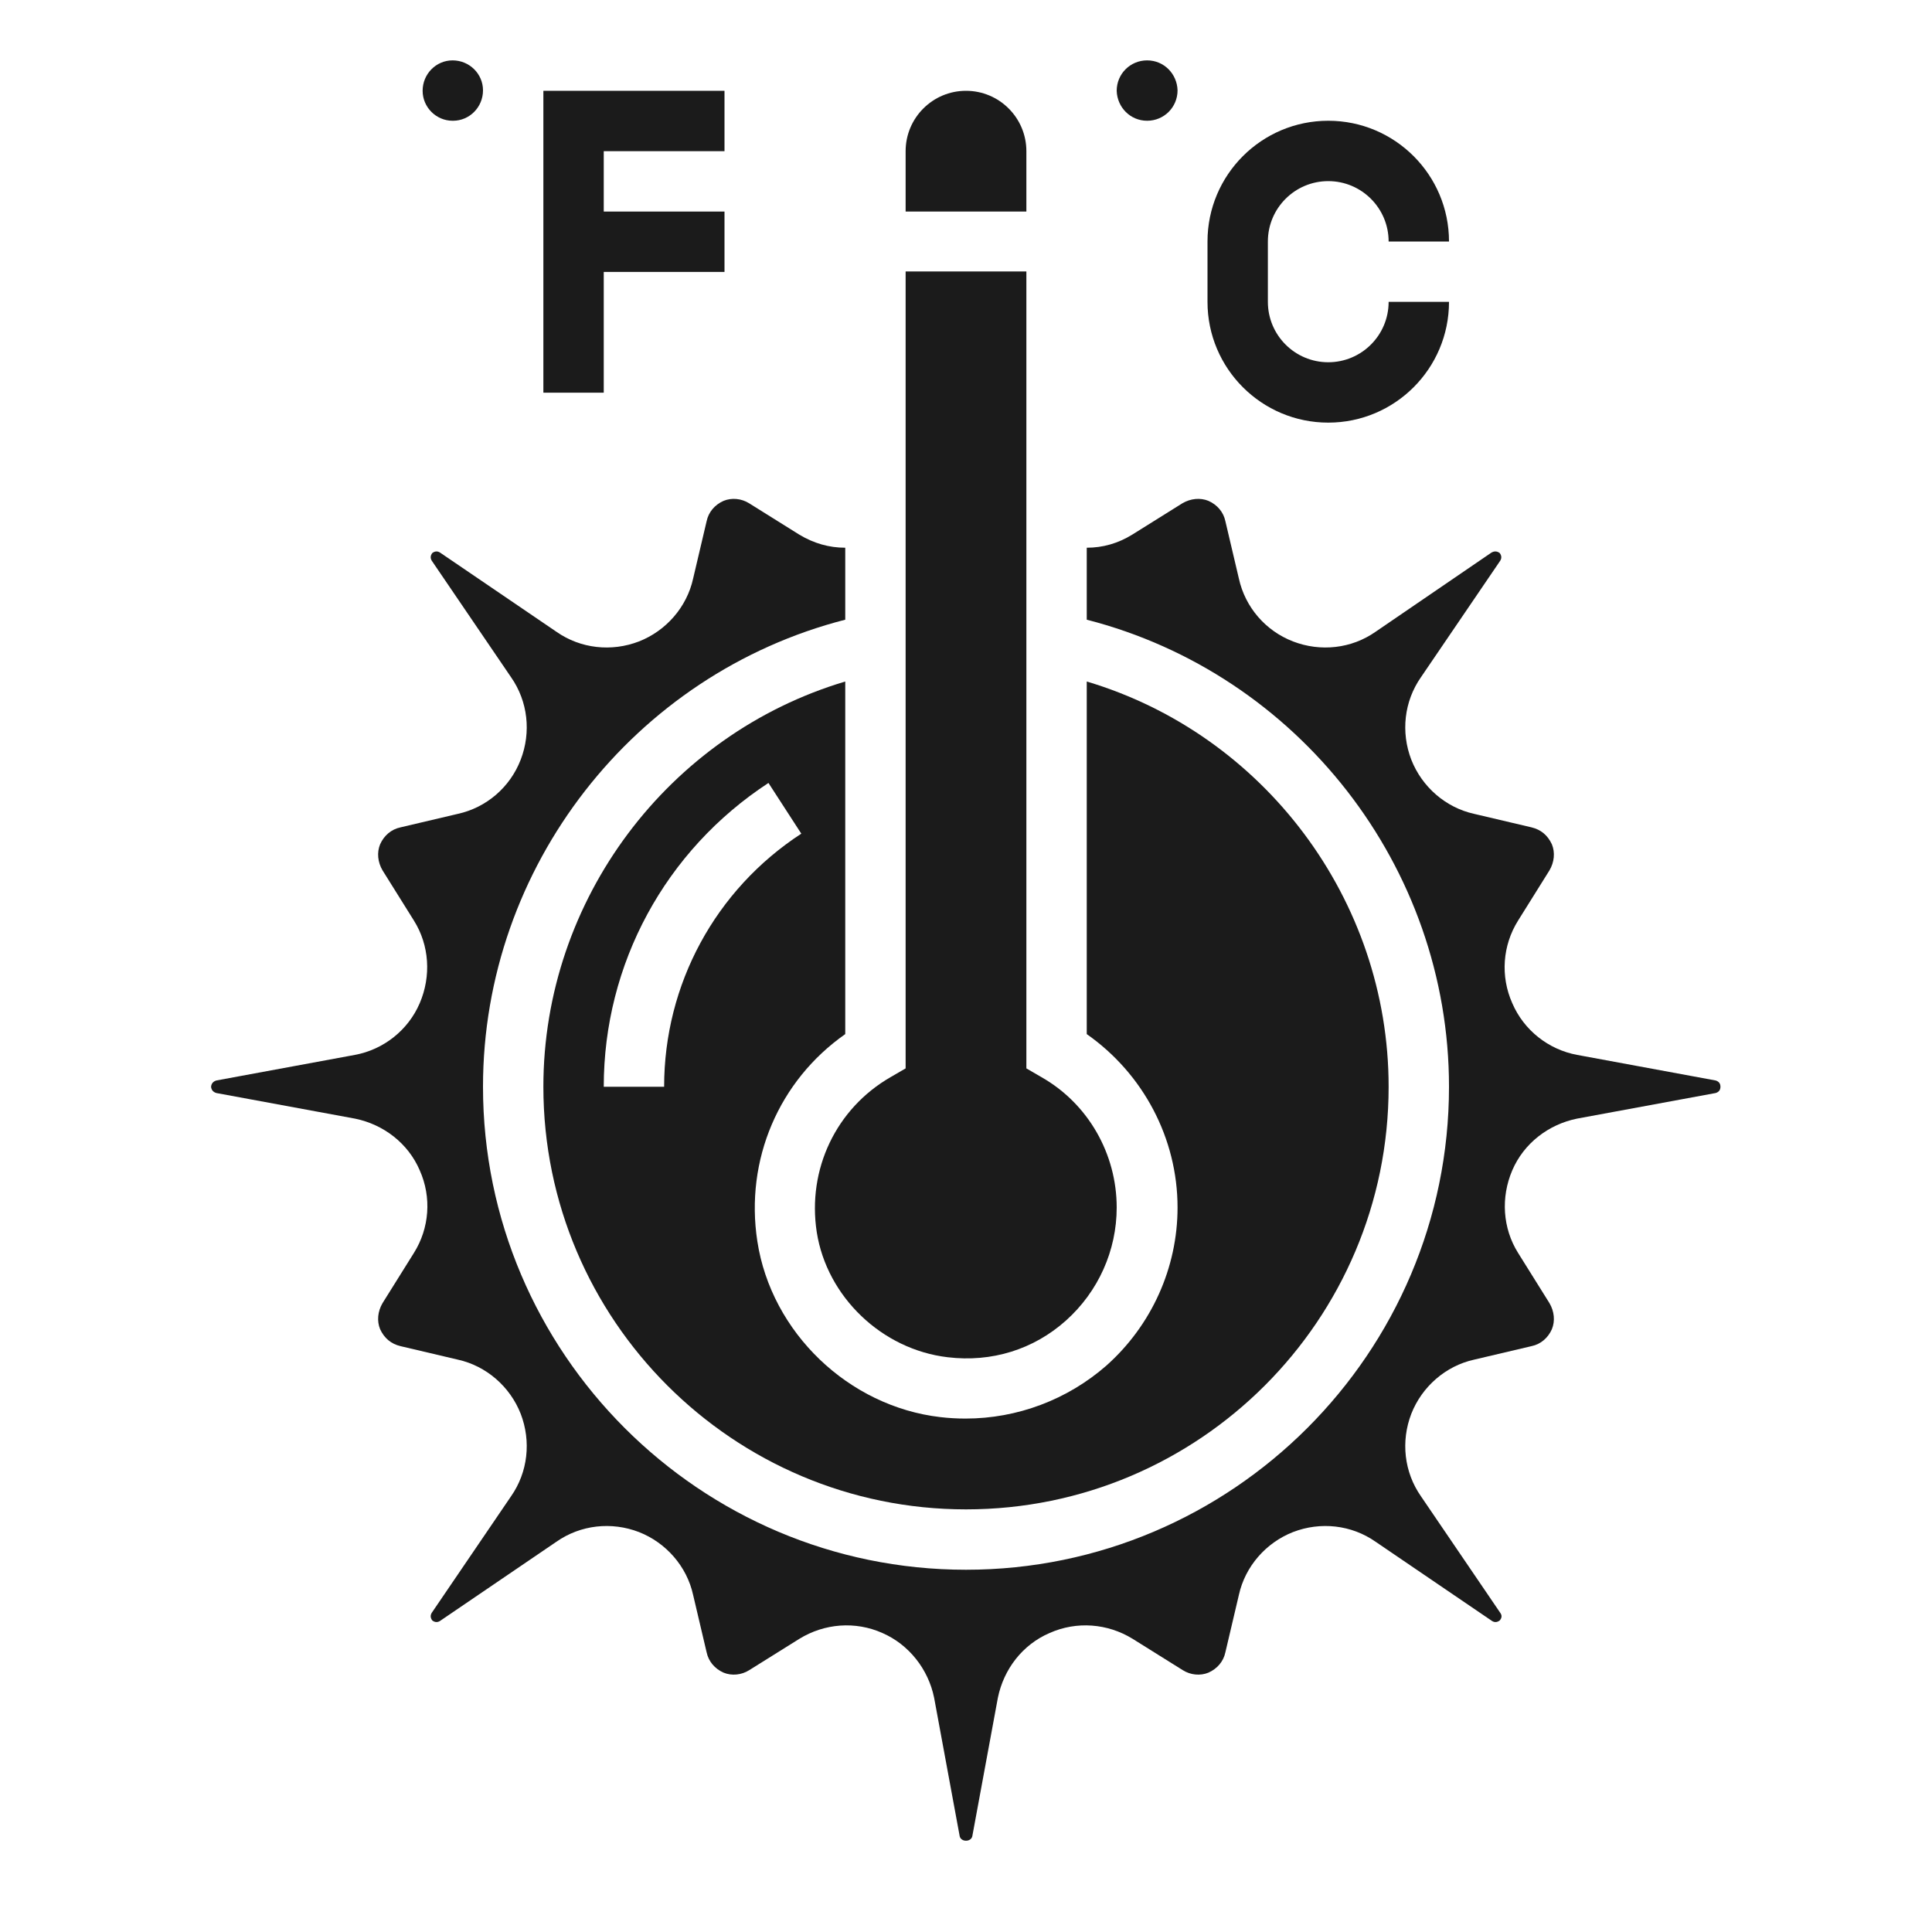
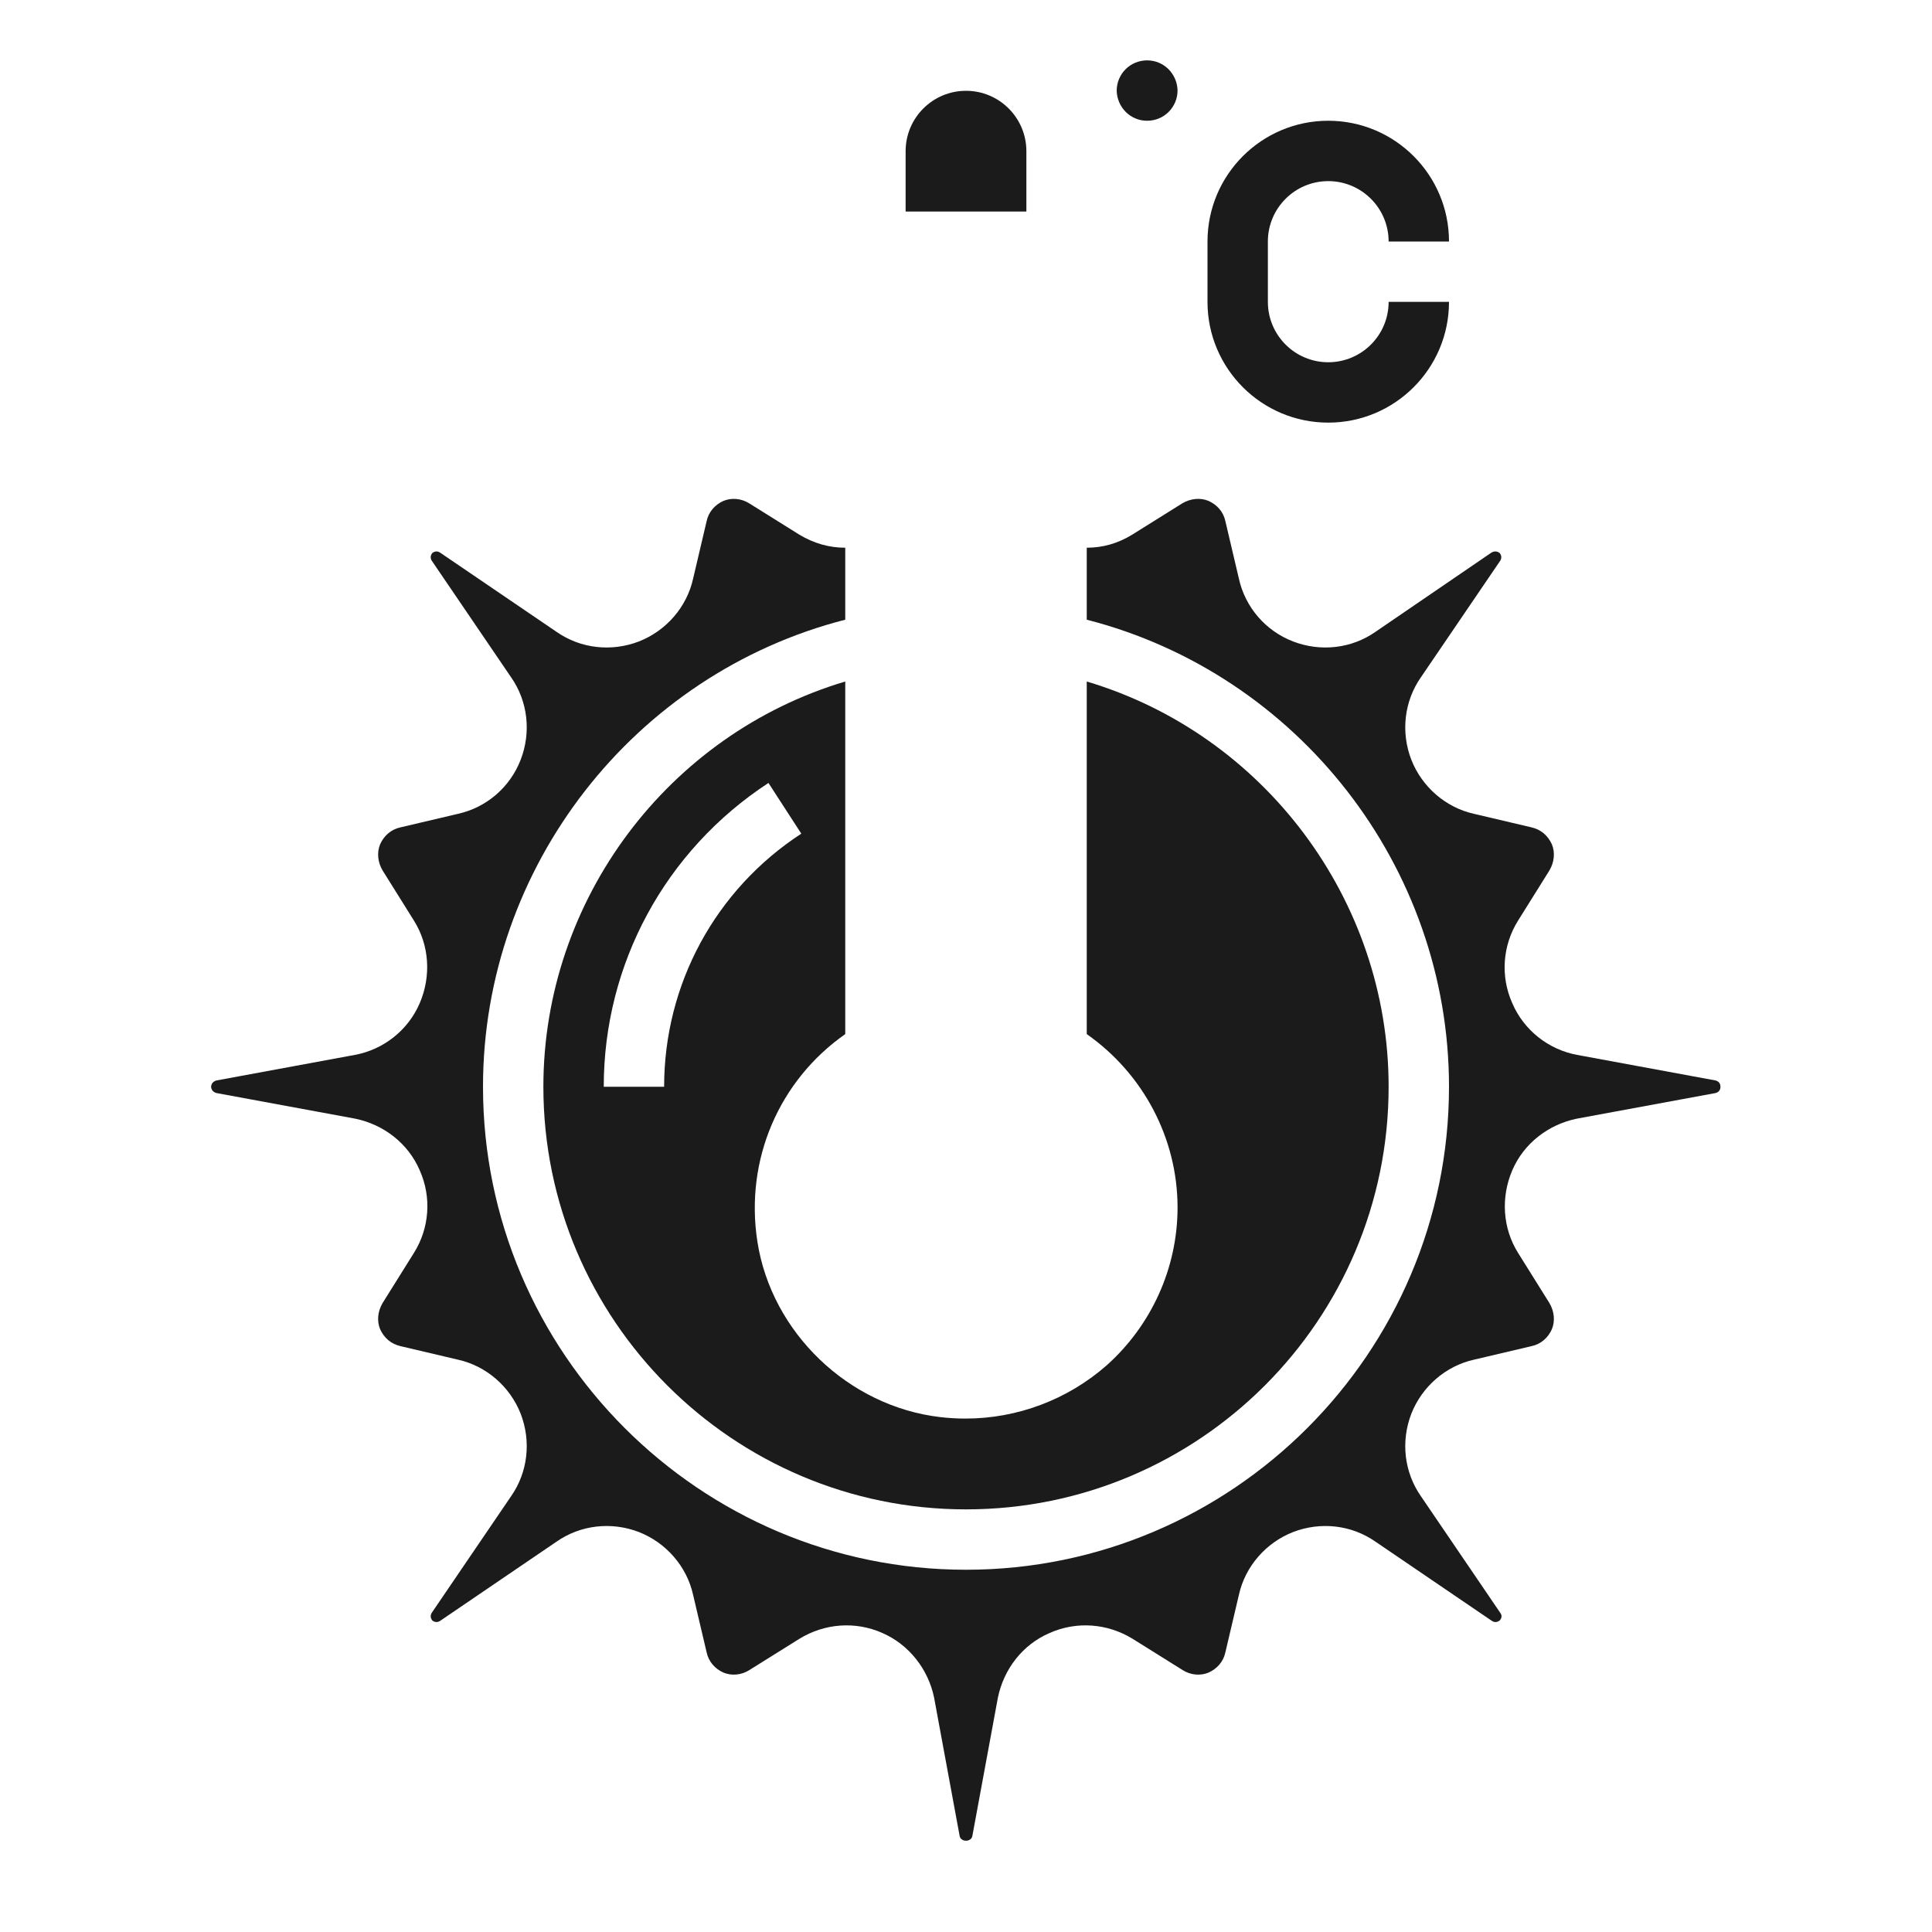
<svg xmlns="http://www.w3.org/2000/svg" version="1.2" viewBox="0 0 40 40" width="40" height="40">
  <style>
		.s0 { fill: #1b1b1b } 
	</style>
-   <path class="s0" d="m16.91 25.51c0.21 1.34 1.35 2.43 2.71 2.59 0.91 0.11 1.78-0.16 2.45-0.76 0.67-0.6 1.05-1.45 1.05-2.34 0-1.11-0.59-2.15-1.56-2.7l-0.31-0.18v-16.5h-2.5v16.5l-0.31 0.18c-1.13 0.65-1.73 1.91-1.53 3.21z" />
  <path class="s0" d="m24.38 25c0 1.25-0.54 2.44-1.47 3.27-0.81 0.71-1.85 1.1-2.92 1.1q-0.26 0-0.52-0.03c-1.9-0.22-3.5-1.75-3.79-3.64-0.26-1.69 0.45-3.33 1.82-4.29v-7.3c-3.66 1.09-6.25 4.51-6.25 8.39 0 4.83 3.93 8.75 8.75 8.75 4.83 0 8.75-3.92 8.75-8.75 0-3.88-2.59-7.3-6.25-8.39v7.3c1.17 0.82 1.88 2.16 1.88 3.59zm-10.63-2.5h-1.25c0-2.54 1.27-4.89 3.41-6.29l0.68 1.05c-1.78 1.16-2.84 3.12-2.84 5.24z" />
  <path class="s0" d="m21.25 3.13c0-0.69-0.56-1.25-1.25-1.25-0.69 0-1.25 0.56-1.25 1.25v1.25h2.5z" />
  <path class="s0" d="m35.52 22.37l-2.87-0.53c-0.59-0.11-1.1-0.51-1.34-1.07-0.25-0.56-0.2-1.2 0.12-1.71l0.65-1.04c0.1-0.17 0.12-0.37 0.05-0.54q-0.13-0.28-0.42-0.35l-1.19-0.28c-0.59-0.13-1.08-0.56-1.3-1.12-0.22-0.57-0.15-1.21 0.2-1.71l1.64-2.41q0.05-0.08-0.01-0.16-0.08-0.06-0.17-0.01l-2.4 1.64c-0.5 0.35-1.14 0.42-1.71 0.2-0.57-0.22-0.99-0.71-1.12-1.3l-0.28-1.19c-0.04-0.19-0.17-0.34-0.35-0.42-0.17-0.07-0.37-0.05-0.54 0.05l-1.04 0.65q-0.44 0.27-0.94 0.27v1.49c4.37 1.12 7.5 5.11 7.5 9.67 0 5.51-4.49 10-10 10-5.51 0-10-4.49-10-10 0-4.56 3.13-8.55 7.5-9.67v-1.49q-0.5 0-0.95-0.27l-1.04-0.65c-0.16-0.1-0.36-0.12-0.53-0.05-0.18 0.08-0.31 0.23-0.35 0.42l-0.28 1.19c-0.13 0.59-0.56 1.08-1.12 1.3-0.57 0.22-1.21 0.15-1.71-0.2l-2.41-1.64q-0.08-0.05-0.16 0.01-0.06 0.08-0.01 0.16l1.64 2.41c0.35 0.5 0.42 1.14 0.2 1.71-0.22 0.57-0.71 0.99-1.3 1.12l-1.19 0.28c-0.19 0.04-0.34 0.17-0.42 0.35-0.07 0.17-0.05 0.37 0.05 0.54l0.65 1.04c0.32 0.51 0.36 1.15 0.12 1.71-0.24 0.56-0.75 0.96-1.34 1.07l-2.87 0.53q-0.1 0.03-0.11 0.13 0.01 0.1 0.11 0.13l2.87 0.53c0.59 0.12 1.1 0.51 1.34 1.07 0.25 0.56 0.2 1.2-0.12 1.71l-0.65 1.04c-0.1 0.17-0.12 0.37-0.05 0.54q0.13 0.28 0.42 0.35l1.19 0.28c0.59 0.13 1.08 0.56 1.3 1.12 0.22 0.57 0.15 1.21-0.2 1.71l-1.64 2.41q-0.05 0.08 0.01 0.16 0.08 0.06 0.16 0.01l2.41-1.64c0.5-0.35 1.14-0.42 1.71-0.2 0.56 0.22 0.99 0.71 1.12 1.3l0.28 1.19c0.04 0.19 0.17 0.34 0.35 0.42 0.17 0.07 0.37 0.05 0.53-0.05l1.04-0.65c0.52-0.32 1.16-0.37 1.72-0.12 0.55 0.24 0.95 0.75 1.07 1.34l0.53 2.87c0.03 0.12 0.23 0.12 0.26 0l0.53-2.87c0.12-0.59 0.51-1.1 1.07-1.34 0.56-0.25 1.2-0.2 1.72 0.12l1.04 0.65c0.16 0.1 0.36 0.12 0.53 0.05 0.18-0.08 0.31-0.23 0.35-0.42l0.28-1.19c0.13-0.59 0.56-1.08 1.12-1.3 0.57-0.22 1.21-0.15 1.71 0.2l2.41 1.64q0.08 0.05 0.16-0.01 0.07-0.08 0.01-0.16l-1.64-2.41c-0.35-0.5-0.42-1.14-0.2-1.71 0.22-0.56 0.71-0.99 1.3-1.12l1.19-0.28c0.19-0.04 0.34-0.17 0.42-0.35 0.07-0.17 0.05-0.37-0.05-0.54l-0.65-1.04c-0.32-0.51-0.36-1.15-0.12-1.71 0.24-0.56 0.75-0.95 1.34-1.07l2.87-0.53q0.1-0.03 0.1-0.13 0-0.1-0.1-0.13z" />
  <path class="s0" d="m27.5 8.75c1.38 0 2.5-1.12 2.5-2.5h-1.25c0 0.69-0.56 1.25-1.25 1.25-0.69 0-1.25-0.56-1.25-1.25v-1.25c0-0.69 0.56-1.25 1.25-1.25 0.69 0 1.25 0.56 1.25 1.25h1.25c0-1.38-1.12-2.5-2.5-2.5-1.38 0-2.5 1.12-2.5 2.5v1.25c0 1.38 1.12 2.5 2.5 2.5z" />
  <path class="s0" d="m23.75 2.5c0.35 0 0.63-0.28 0.63-0.63-0.01-0.34-0.28-0.62-0.63-0.62-0.35 0-0.63 0.28-0.63 0.63 0.01 0.34 0.28 0.62 0.63 0.62z" />
-   <path class="s0" d="m9.38 2.5c0.34 0 0.62-0.28 0.62-0.63 0-0.34-0.28-0.62-0.63-0.62-0.34 0-0.62 0.28-0.62 0.63 0 0.34 0.28 0.62 0.62 0.62z" />
-   <path class="s0" d="m12.5 5.63h2.5v-1.25h-2.5v-1.25h2.5v-1.25h-3.75v6.25h1.25z" />
</svg>